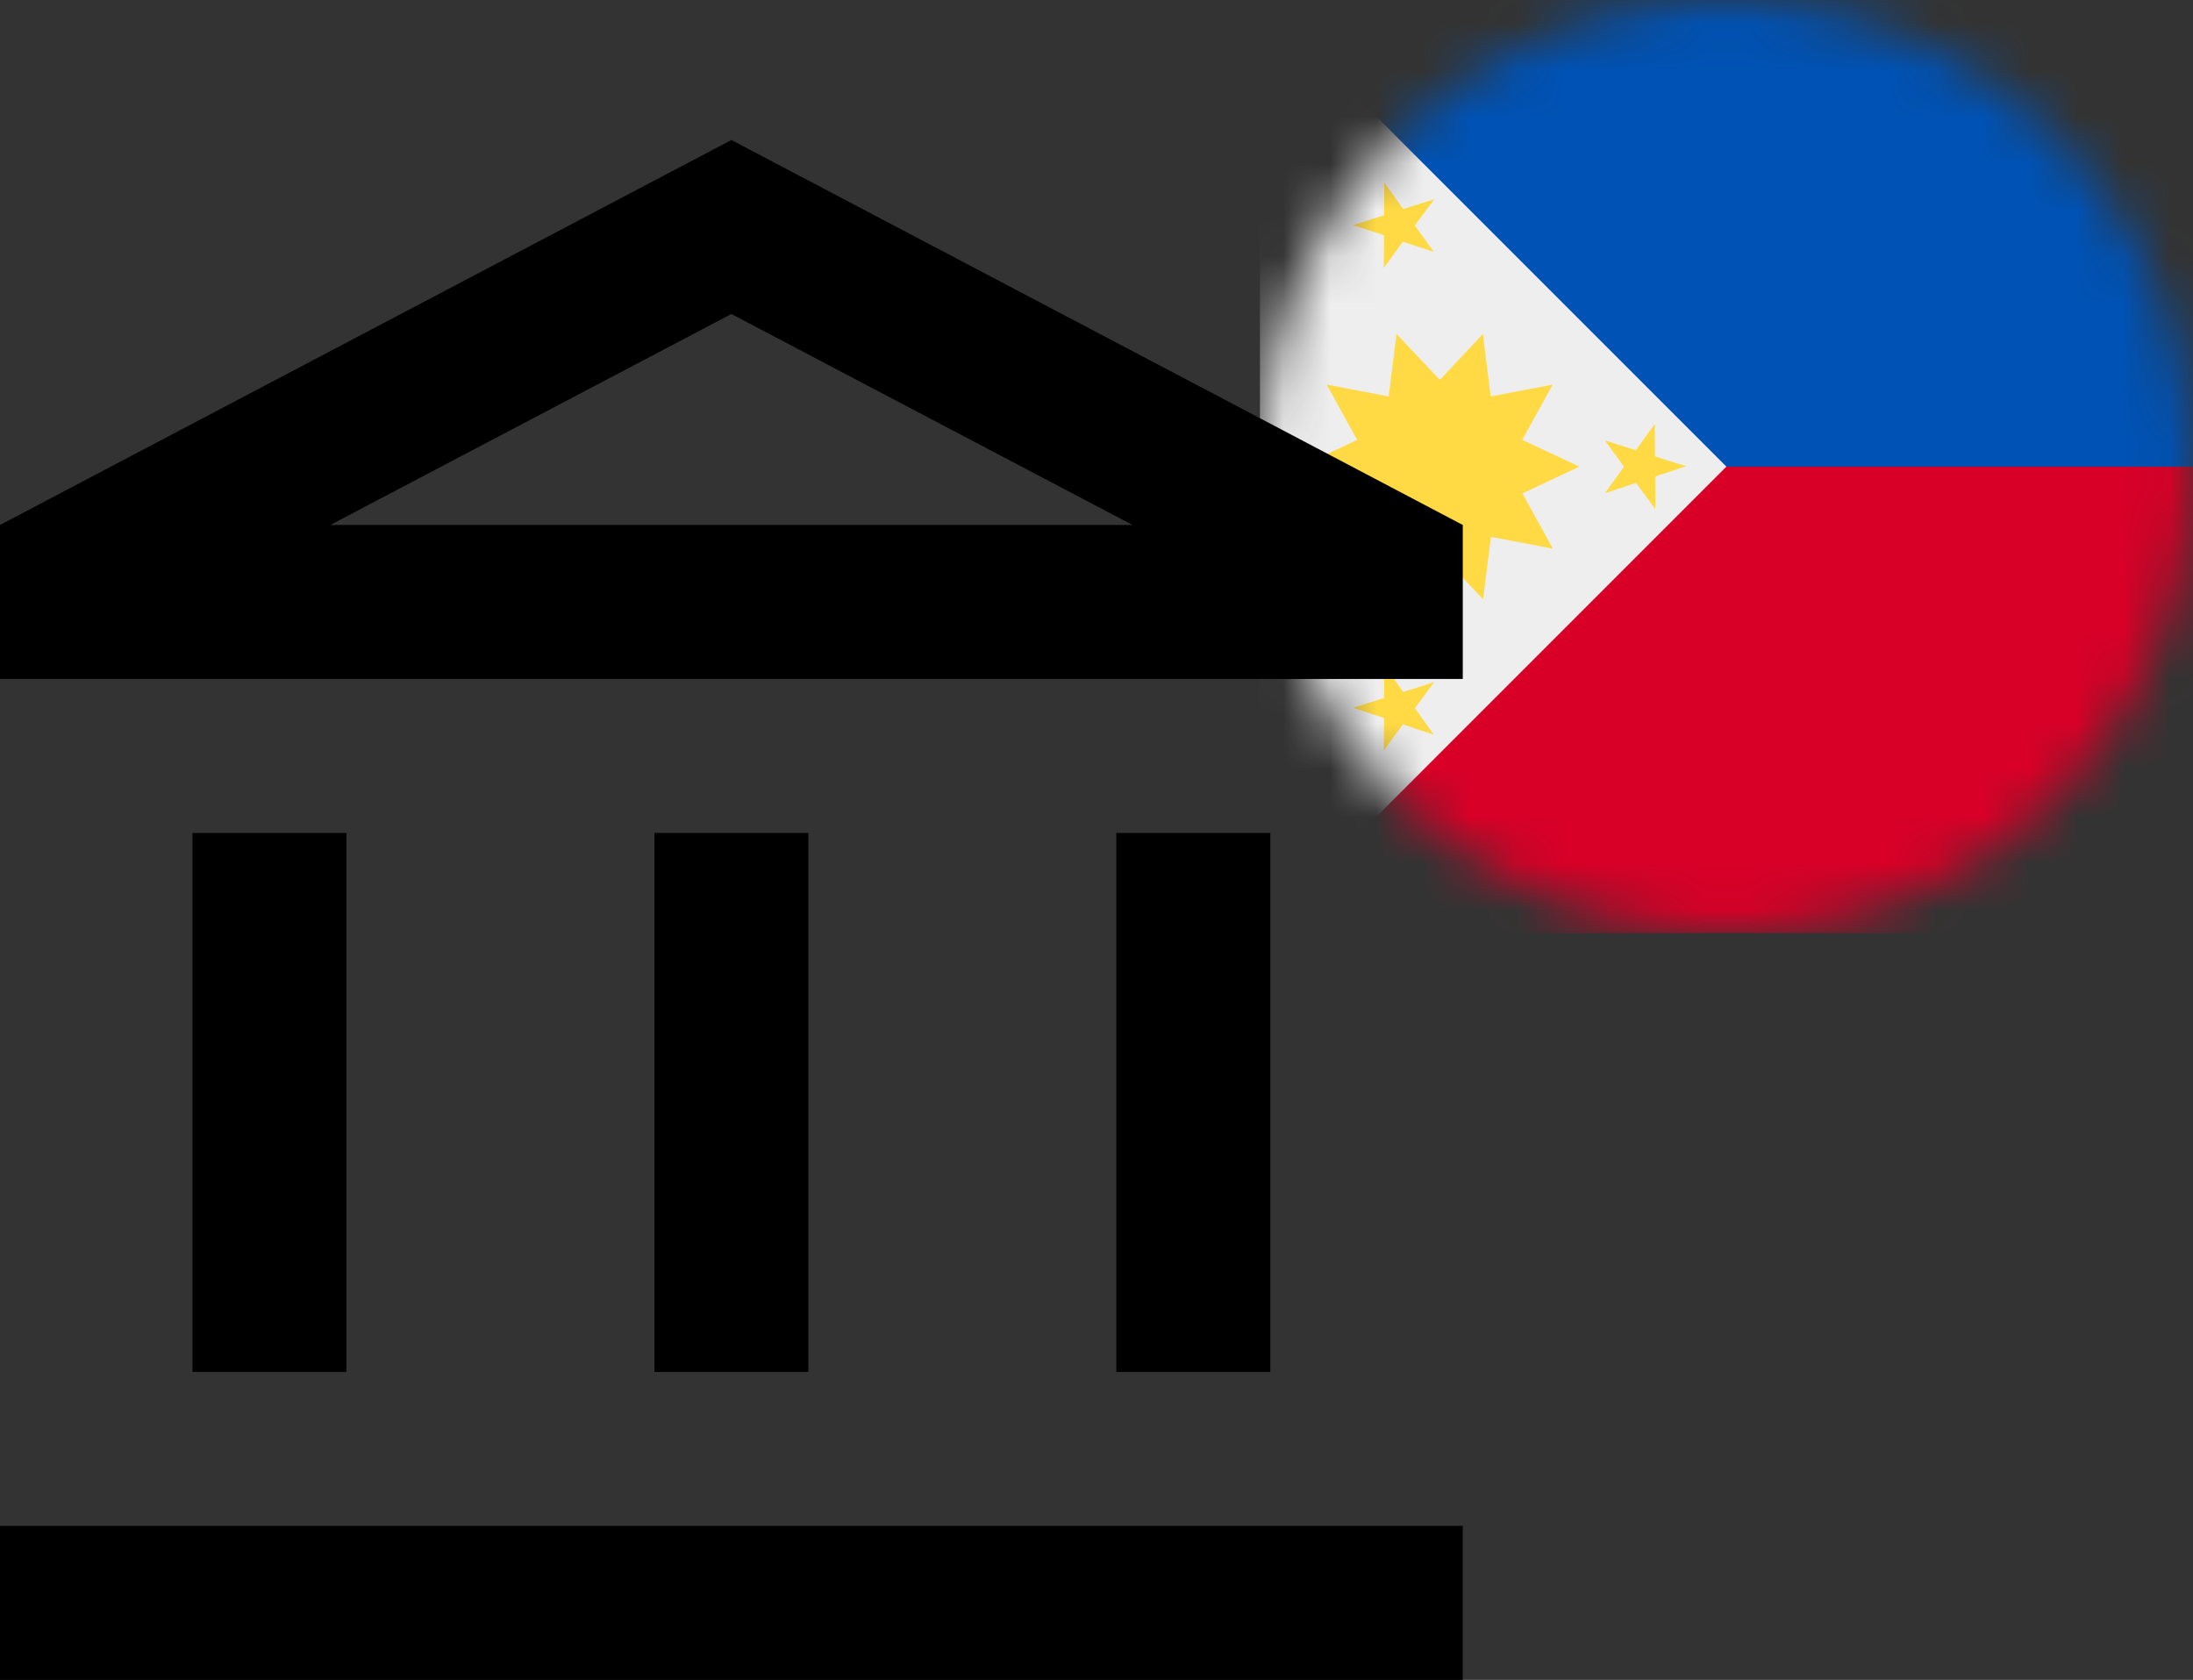
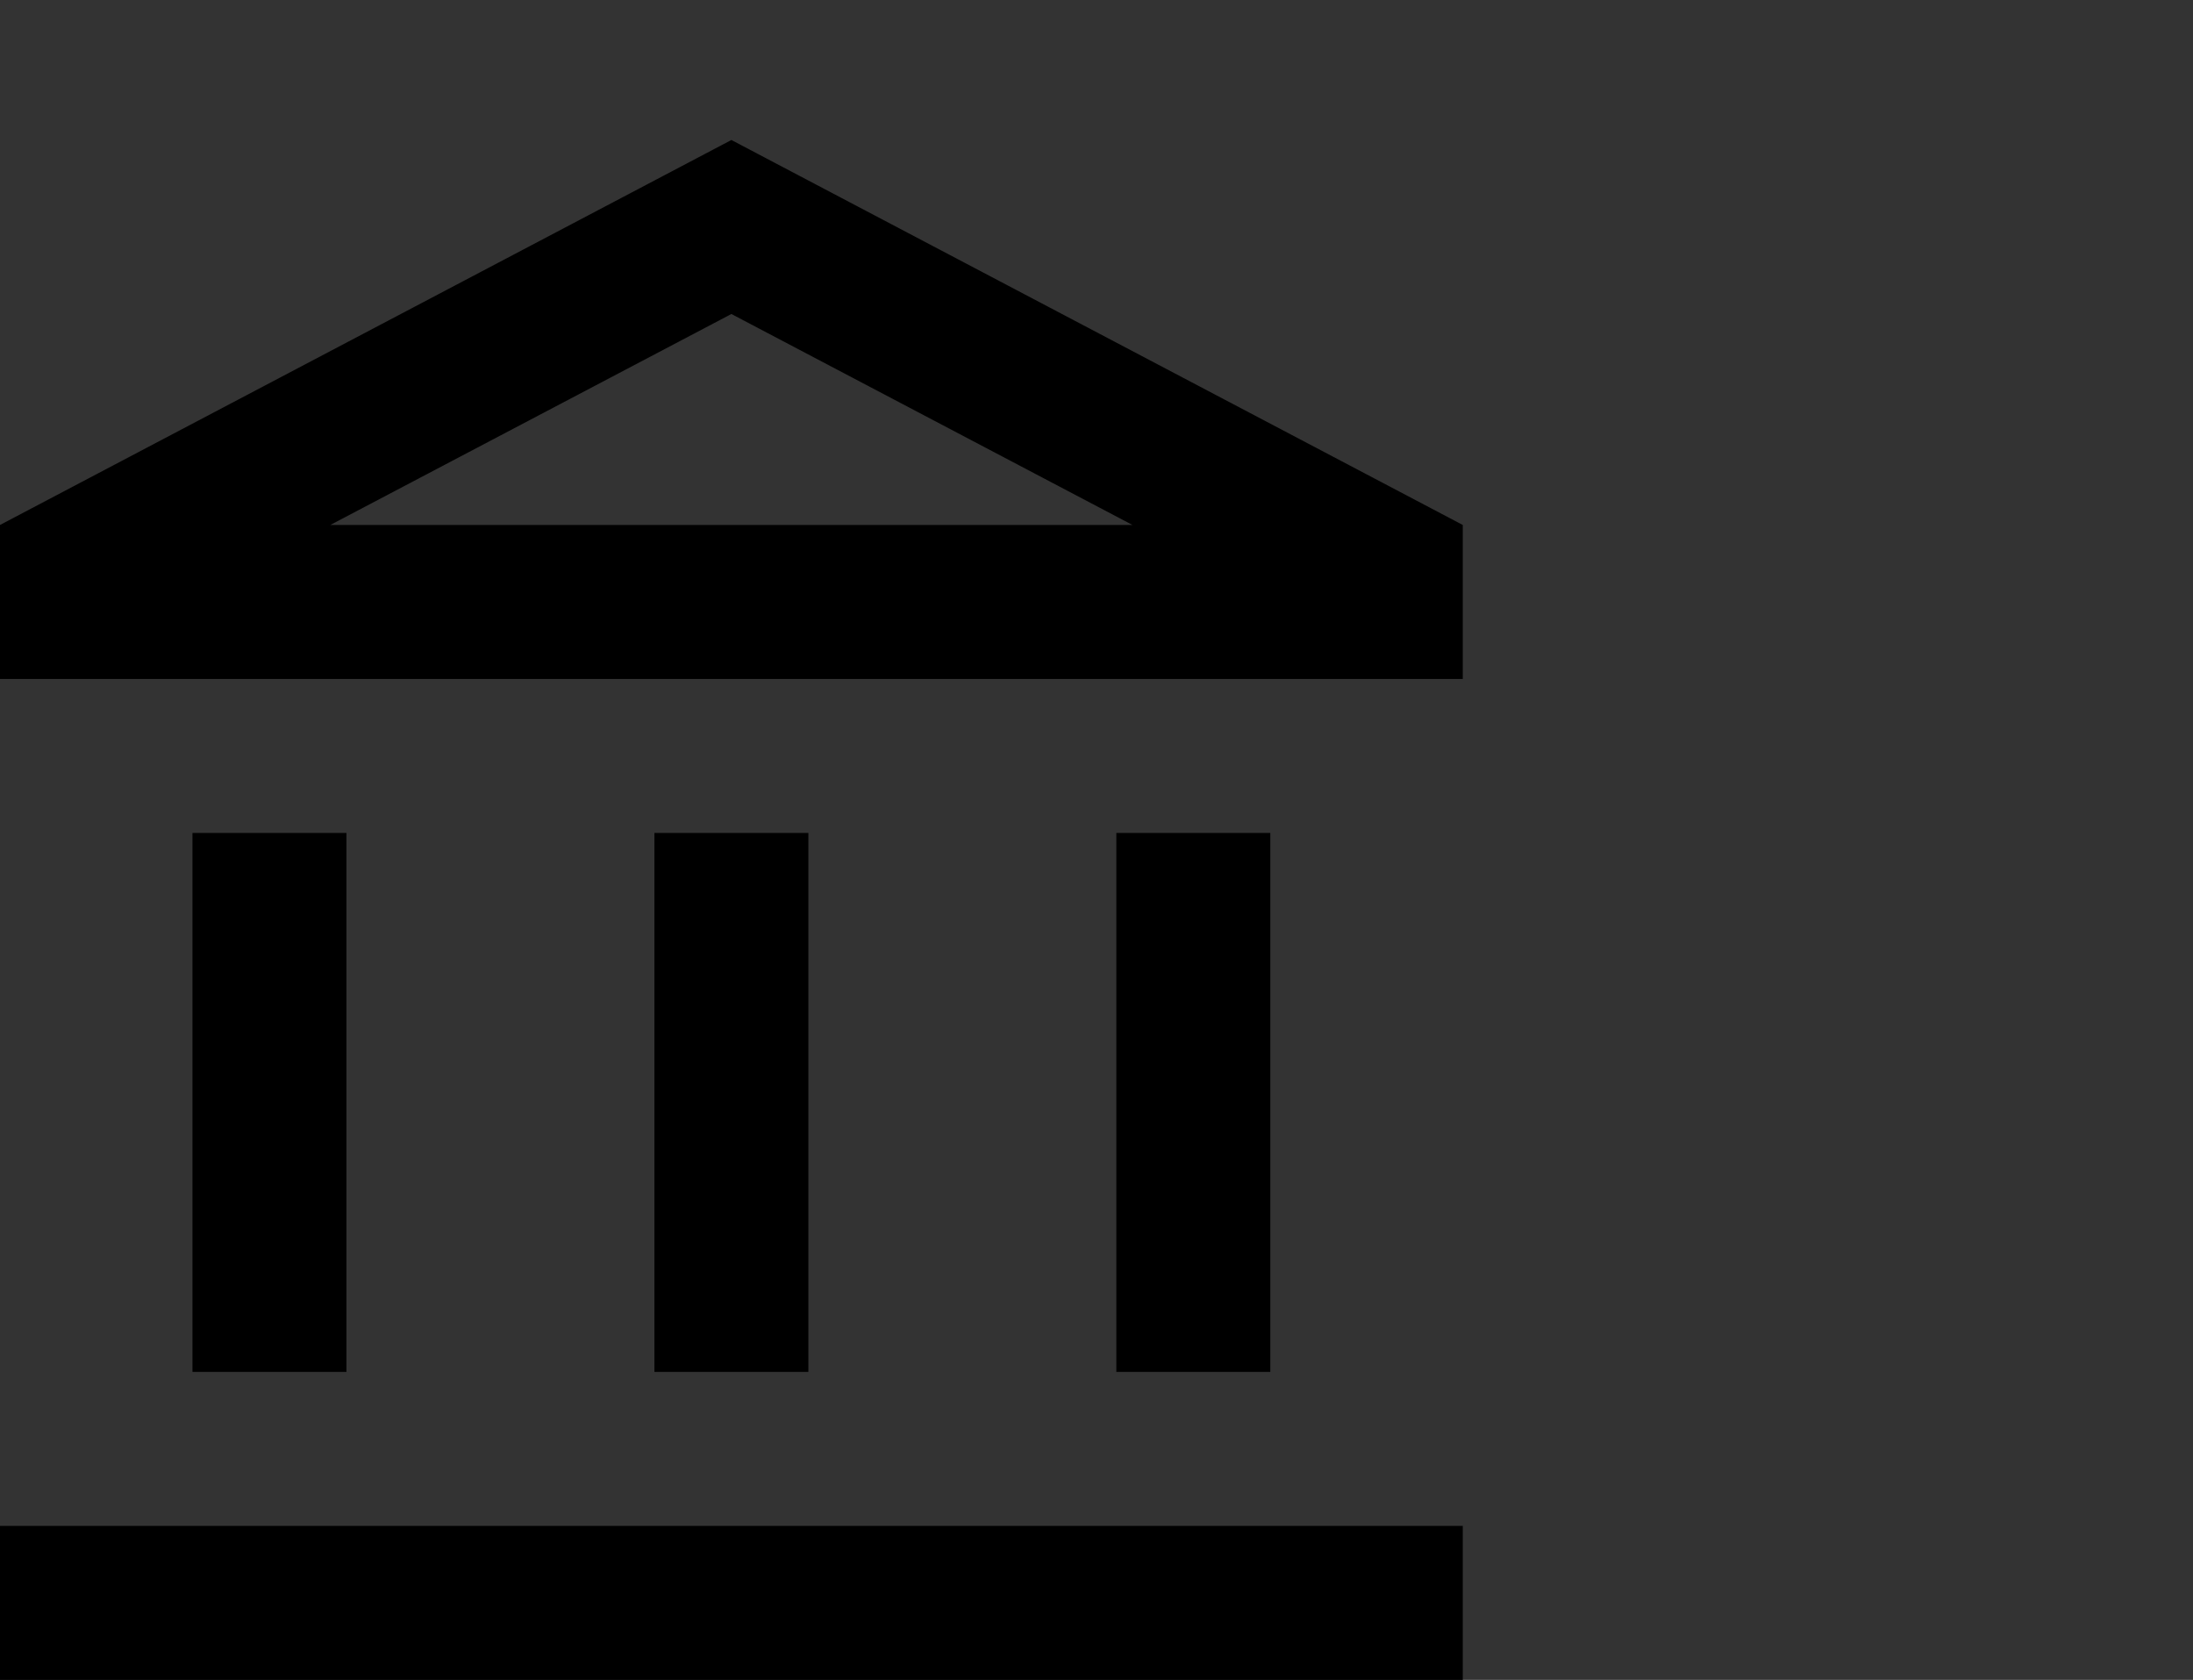
<svg xmlns="http://www.w3.org/2000/svg" width="47" height="36" viewBox="0 0 47 36" fill="none">
  <rect x="0" y="0" width="47" height="36" fill="#333333" stroke="none" />
  <g clip-path="url(#clip0_760_1250)">
    <mask id="mask0_760_1250" style="mask-type:luminance" maskUnits="userSpaceOnUse" x="27" y="0" width="20" height="20">
-       <path d="M37 20C42.523 20 47 15.523 47 10C47 4.477 42.523 0 37 0C31.477 0 27 4.477 27 10C27 15.523 31.477 20 37 20Z" fill="white" />
-     </mask>
+       </mask>
    <g mask="url(#mask0_760_1250)">
      <path d="M27 0H47V10L36.648 11.766L27 0Z" fill="#0052B4" />
-       <path d="M35.203 10H47V20H27L35.203 10Z" fill="#D80027" />
      <path d="M27 0V20L37 10L27 0Z" fill="#EEEEEE" />
      <path d="M33.848 10L32.625 9.426L33.277 8.242L31.949 8.496L31.781 7.156L30.859 8.141L29.93 7.156L29.762 8.496L28.434 8.242L29.086 9.426L27.871 10L29.09 10.574L28.445 11.758L29.773 11.504L29.938 12.844L30.863 11.859L31.785 12.844L31.953 11.504L33.281 11.758L32.629 10.574L33.848 10ZM29.668 3.914L30.074 4.48L30.738 4.27L30.324 4.832L30.73 5.398L30.066 5.18L29.656 5.742L29.664 5.043L29 4.824L29.664 4.613L29.668 3.914ZM29.668 14.258L30.074 14.828L30.738 14.617L30.324 15.176L30.73 15.746L30.066 15.523L29.656 16.086L29.664 15.387L29 15.168L29.664 14.957L29.668 14.258ZM35.465 9.086L35.059 9.648L34.395 9.438L34.805 10L34.398 10.57L35.062 10.348L35.477 10.91L35.473 10.211L36.137 9.992L35.469 9.781L35.465 9.086Z" fill="#FFDA44" />
    </g>
  </g>
  <path d="M7.425 17.85H4.125V29.4H7.425V17.85ZM17.325 17.85H14.025V29.4H17.325V17.85ZM31.35 32.7H0V36H31.35V32.7ZM27.225 17.85H23.925V29.4H27.225V17.85ZM15.675 6.729L24.271 11.25H7.079L15.675 6.729ZM15.675 3L0 11.25V14.55H31.35V11.25L15.675 3Z" fill="black" />
  <defs>
    <clipPath id="clip0_760_1250">
      <rect width="20" height="20" fill="white" transform="translate(27)" />
    </clipPath>
  </defs>
</svg>